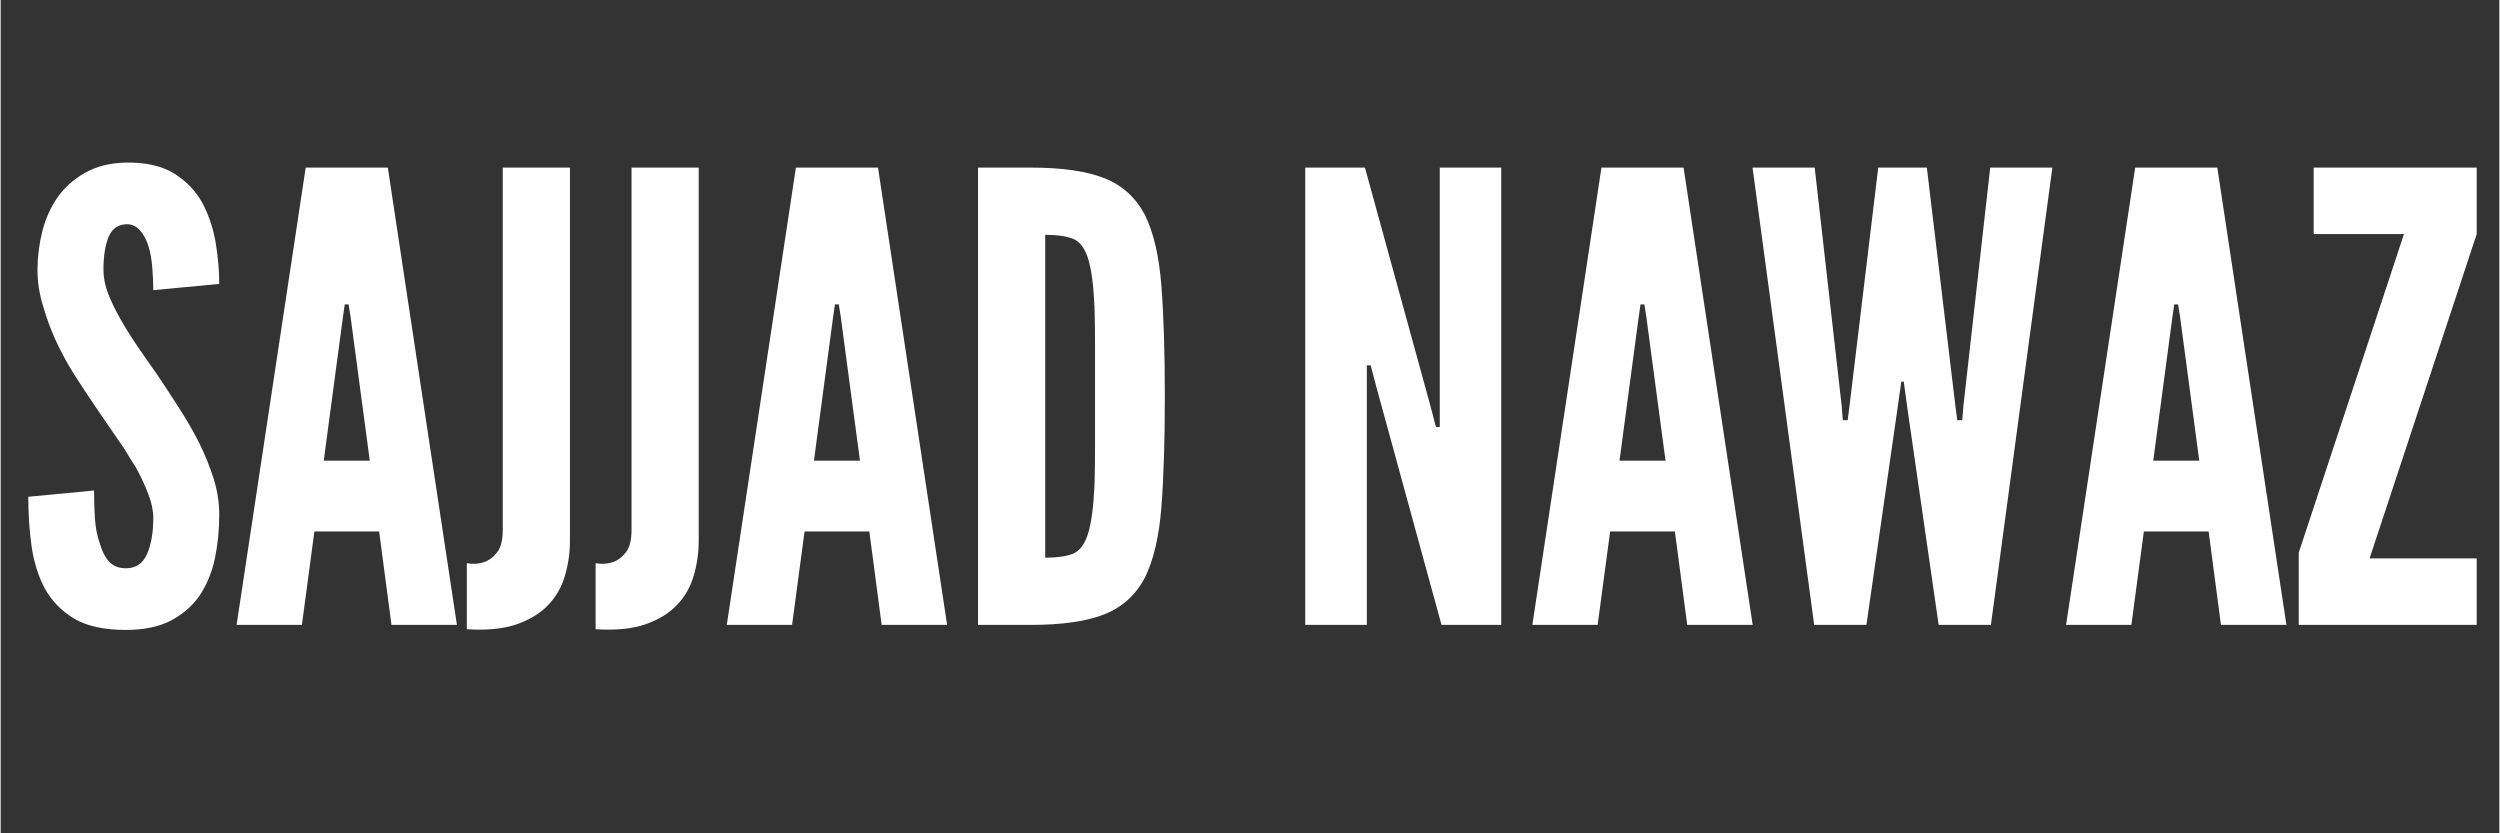
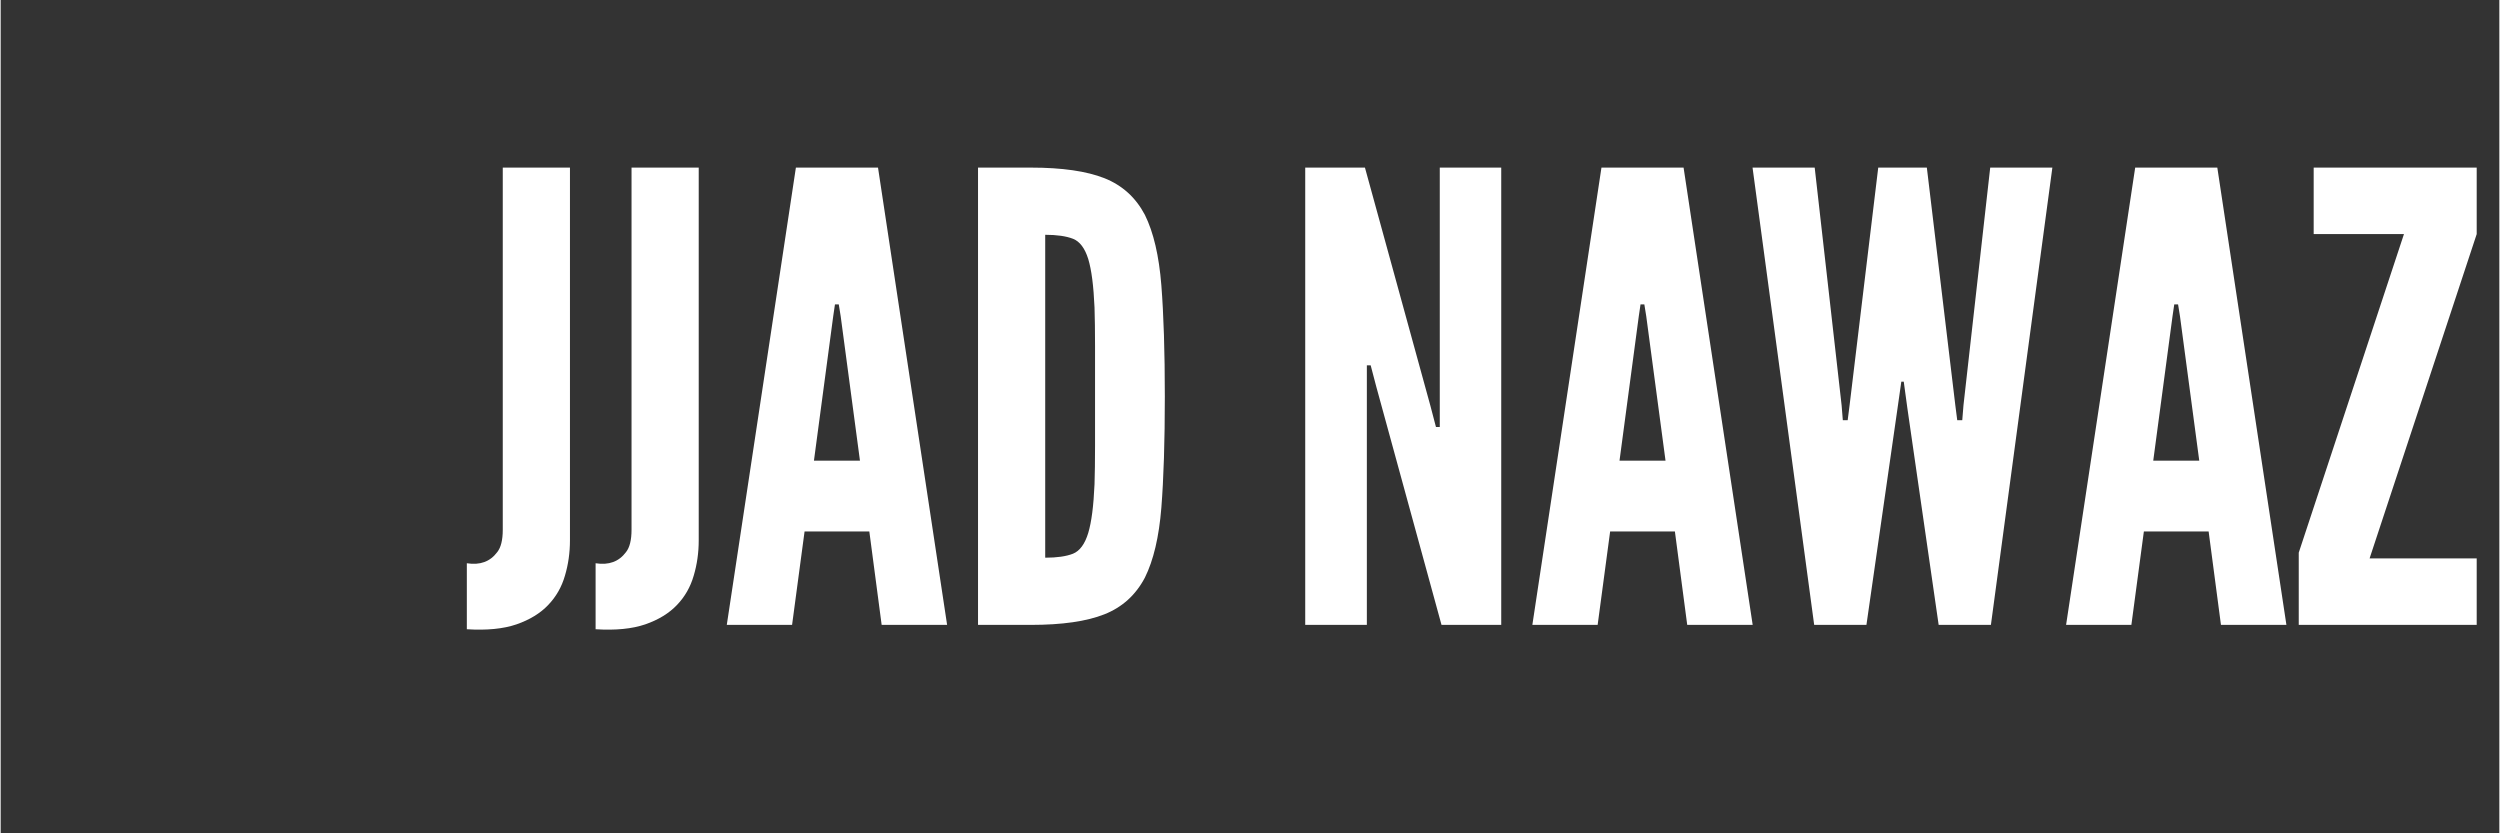
<svg xmlns="http://www.w3.org/2000/svg" width="300" zoomAndPan="magnify" viewBox="0 0 224.88 75" height="100" preserveAspectRatio="xMidYMid meet">
  <rect x="0" y="0" width="224.88" height="75" fill="#333333" stroke="none" />
  <defs />
  <g id="c55985198b">
    <g style="fill:#ffffff;fill-opacity:1;">
      <g transform="translate(1.469, 56.24)">
-         <path style="stroke:none" d="M 12.266 -30.125 L 18.203 -30.688 C 18.203 -31.844 18.098 -33.062 17.891 -34.344 C 17.68 -35.633 17.281 -36.844 16.688 -37.969 C 16.094 -39.051 15.242 -39.938 14.141 -40.625 C 13.035 -41.312 11.57 -41.641 9.75 -41.609 C 8.32 -41.566 7.102 -41.254 6.094 -40.672 C 5.094 -40.098 4.273 -39.363 3.641 -38.469 C 3.004 -37.539 2.547 -36.504 2.266 -35.359 C 1.984 -34.223 1.844 -33.094 1.844 -31.969 C 1.844 -30.852 2.016 -29.754 2.359 -28.672 C 2.953 -26.547 3.938 -24.414 5.312 -22.281 C 5.988 -21.238 6.645 -20.25 7.281 -19.312 C 7.914 -18.383 8.531 -17.488 9.125 -16.625 C 9.426 -16.219 9.695 -15.805 9.938 -15.391 C 10.176 -14.984 10.43 -14.578 10.703 -14.172 C 11.148 -13.348 11.52 -12.551 11.812 -11.781 C 12.113 -11.02 12.266 -10.301 12.266 -9.625 C 12.266 -8.32 12.078 -7.238 11.703 -6.375 C 11.328 -5.52 10.691 -5.094 9.797 -5.094 C 9.16 -5.094 8.656 -5.297 8.281 -5.703 C 7.914 -6.117 7.641 -6.664 7.453 -7.344 C 7.223 -7.969 7.078 -8.703 7.016 -9.547 C 6.961 -10.391 6.938 -11.238 6.938 -12.094 L 1.016 -11.531 C 1.016 -10 1.113 -8.516 1.312 -7.078 C 1.52 -5.641 1.922 -4.363 2.516 -3.25 C 3.148 -2.125 4.035 -1.223 5.172 -0.547 C 6.316 0.117 7.859 0.453 9.797 0.453 C 11.441 0.453 12.805 0.164 13.891 -0.406 C 14.973 -0.988 15.832 -1.75 16.469 -2.688 C 17.102 -3.656 17.551 -4.754 17.812 -5.984 C 18.07 -7.223 18.203 -8.531 18.203 -9.906 C 18.203 -11.031 18.031 -12.125 17.688 -13.188 C 17.352 -14.25 16.926 -15.305 16.406 -16.359 C 15.883 -17.398 15.285 -18.441 14.609 -19.484 C 13.941 -20.535 13.254 -21.582 12.547 -22.625 C 11.941 -23.477 11.359 -24.316 10.797 -25.141 C 10.242 -25.961 9.742 -26.766 9.297 -27.547 C 8.848 -28.336 8.484 -29.094 8.203 -29.812 C 7.922 -30.539 7.781 -31.258 7.781 -31.969 C 7.781 -33.164 7.93 -34.141 8.234 -34.891 C 8.535 -35.641 9.078 -36.031 9.859 -36.062 C 10.336 -36.062 10.734 -35.883 11.047 -35.531 C 11.367 -35.176 11.625 -34.719 11.812 -34.156 C 12 -33.562 12.117 -32.91 12.172 -32.203 C 12.234 -31.492 12.266 -30.801 12.266 -30.125 Z M 12.266 -30.125 " />
-       </g>
+         </g>
    </g>
    <g style="fill:#ffffff;fill-opacity:1;">
      <g transform="translate(20.672, 56.24)">
-         <path style="stroke:none" d="M 0.562 0 L 6.438 0 L 7.562 -8.406 L 13.391 -8.406 L 14.5 0 L 20.391 0 L 14.172 -41.156 L 6.781 -41.156 Z M 10.812 -27.781 L 12.547 -14.781 L 8.406 -14.781 L 10.141 -27.781 L 10.297 -28.844 L 10.641 -28.844 Z M 10.812 -27.781 " />
-       </g>
+         </g>
    </g>
    <g style="fill:#ffffff;fill-opacity:1;">
      <g transform="translate(41.611, 56.24)">
        <path style="stroke:none" d="M 0.344 -5.547 L 0.344 0.391 C 2.133 0.504 3.625 0.359 4.812 -0.047 C 6.008 -0.461 6.961 -1.047 7.672 -1.797 C 8.379 -2.535 8.879 -3.41 9.172 -4.422 C 9.473 -5.43 9.625 -6.492 9.625 -7.609 L 9.625 -41.156 L 3.578 -41.156 L 3.578 -8.562 C 3.578 -7.633 3.41 -6.961 3.078 -6.547 C 2.441 -5.691 1.531 -5.359 0.344 -5.547 Z M 0.344 -5.547 " />
      </g>
    </g>
    <g style="fill:#ffffff;fill-opacity:1;">
      <g transform="translate(53.2, 56.24)">
        <path style="stroke:none" d="M 0.344 -5.547 L 0.344 0.391 C 2.133 0.504 3.625 0.359 4.812 -0.047 C 6.008 -0.461 6.961 -1.047 7.672 -1.797 C 8.379 -2.535 8.879 -3.41 9.172 -4.422 C 9.473 -5.43 9.625 -6.492 9.625 -7.609 L 9.625 -41.156 L 3.578 -41.156 L 3.578 -8.562 C 3.578 -7.633 3.41 -6.961 3.078 -6.547 C 2.441 -5.691 1.531 -5.359 0.344 -5.547 Z M 0.344 -5.547 " />
      </g>
    </g>
    <g style="fill:#ffffff;fill-opacity:1;">
      <g transform="translate(64.789, 56.24)">
        <path style="stroke:none" d="M 0.562 0 L 6.438 0 L 7.562 -8.406 L 13.391 -8.406 L 14.5 0 L 20.391 0 L 14.172 -41.156 L 6.781 -41.156 Z M 10.812 -27.781 L 12.547 -14.781 L 8.406 -14.781 L 10.141 -27.781 L 10.297 -28.844 L 10.641 -28.844 Z M 10.812 -27.781 " />
      </g>
    </g>
    <g style="fill:#ffffff;fill-opacity:1;">
      <g transform="translate(85.728, 56.24)">
        <path style="stroke:none" d="M 2.234 0 L 7 0 C 9.801 0 12.004 -0.316 13.609 -0.953 C 15.211 -1.586 16.426 -2.688 17.25 -4.25 C 18.031 -5.82 18.523 -7.922 18.734 -10.547 C 18.941 -13.18 19.047 -16.516 19.047 -20.547 C 19.047 -24.578 18.941 -27.914 18.734 -30.562 C 18.523 -33.219 18.031 -35.332 17.25 -36.906 C 16.426 -38.469 15.211 -39.566 13.609 -40.203 C 12.004 -40.836 9.801 -41.156 7 -41.156 L 2.234 -41.156 Z M 8.281 -6.047 L 8.281 -35.109 C 9.332 -35.109 10.164 -34.988 10.781 -34.75 C 11.395 -34.508 11.852 -33.898 12.156 -32.922 C 12.301 -32.441 12.422 -31.836 12.516 -31.109 C 12.609 -30.379 12.676 -29.531 12.719 -28.562 C 12.75 -27.594 12.766 -26.441 12.766 -25.109 C 12.766 -23.785 12.766 -22.285 12.766 -20.609 C 12.766 -18.93 12.766 -17.426 12.766 -16.094 C 12.766 -14.77 12.75 -13.625 12.719 -12.656 C 12.676 -11.688 12.609 -10.836 12.516 -10.109 C 12.422 -9.379 12.301 -8.77 12.156 -8.281 C 11.852 -7.281 11.395 -6.656 10.781 -6.406 C 10.164 -6.164 9.332 -6.047 8.281 -6.047 Z M 8.281 -6.047 " />
      </g>
    </g>
    <g style="fill:#ffffff;fill-opacity:1;">
      <g transform="translate(106.554, 56.24)">
        <path style="stroke:none" d="" />
      </g>
    </g>
    <g style="fill:#ffffff;fill-opacity:1;">
      <g transform="translate(115.176, 56.24)">
        <path style="stroke:none" d="M 8.625 -21.453 L 14.5 0 L 19.875 0 L 19.875 -41.156 L 14.344 -41.156 L 14.344 -17.812 L 14 -17.812 L 13.5 -19.719 L 7.609 -41.156 L 2.234 -41.156 L 2.234 0 L 7.781 0 L 7.781 -23.359 L 8.125 -23.359 Z M 8.625 -21.453 " />
      </g>
    </g>
    <g style="fill:#ffffff;fill-opacity:1;">
      <g transform="translate(137.29, 56.24)">
        <path style="stroke:none" d="M 0.562 0 L 6.438 0 L 7.562 -8.406 L 13.391 -8.406 L 14.5 0 L 20.391 0 L 14.172 -41.156 L 6.781 -41.156 Z M 10.812 -27.781 L 12.547 -14.781 L 8.406 -14.781 L 10.141 -27.781 L 10.297 -28.844 L 10.641 -28.844 Z M 10.812 -27.781 " />
      </g>
    </g>
    <g style="fill:#ffffff;fill-opacity:1;">
      <g transform="translate(156.997, 56.24)">
        <path style="stroke:none" d="M 10.922 0 L 13.719 -19.484 L 14.062 -21.891 L 14.281 -21.891 L 14.609 -19.484 L 17.422 0 L 22.125 0 L 27.656 -41.156 L 22.062 -41.156 L 19.656 -19.766 L 19.547 -18.422 L 19.094 -18.422 L 18.922 -19.766 L 16.359 -41.156 L 11.984 -41.156 L 9.406 -19.766 L 9.234 -18.422 L 8.797 -18.422 L 8.688 -19.766 L 6.266 -41.156 L 0.672 -41.156 L 6.219 0 Z M 10.922 0 " />
      </g>
    </g>
    <g style="fill:#ffffff;fill-opacity:1;">
      <g transform="translate(185.326, 56.24)">
        <path style="stroke:none" d="M 0.562 0 L 6.438 0 L 7.562 -8.406 L 13.391 -8.406 L 14.5 0 L 20.391 0 L 14.172 -41.156 L 6.781 -41.156 Z M 10.812 -27.781 L 12.547 -14.781 L 8.406 -14.781 L 10.141 -27.781 L 10.297 -28.844 L 10.641 -28.844 Z M 10.812 -27.781 " />
      </g>
    </g>
    <g style="fill:#ffffff;fill-opacity:1;">
      <g transform="translate(206.265, 56.24)">
        <path style="stroke:none" d="M 0.562 -6.5 L 0.562 0 L 16.578 0 L 16.578 -5.984 L 6.938 -5.984 L 16.578 -35.172 L 16.578 -41.156 L 1.906 -41.156 L 1.906 -35.172 L 10.031 -35.172 Z M 0.562 -6.5 " />
      </g>
    </g>
  </g>
</svg>